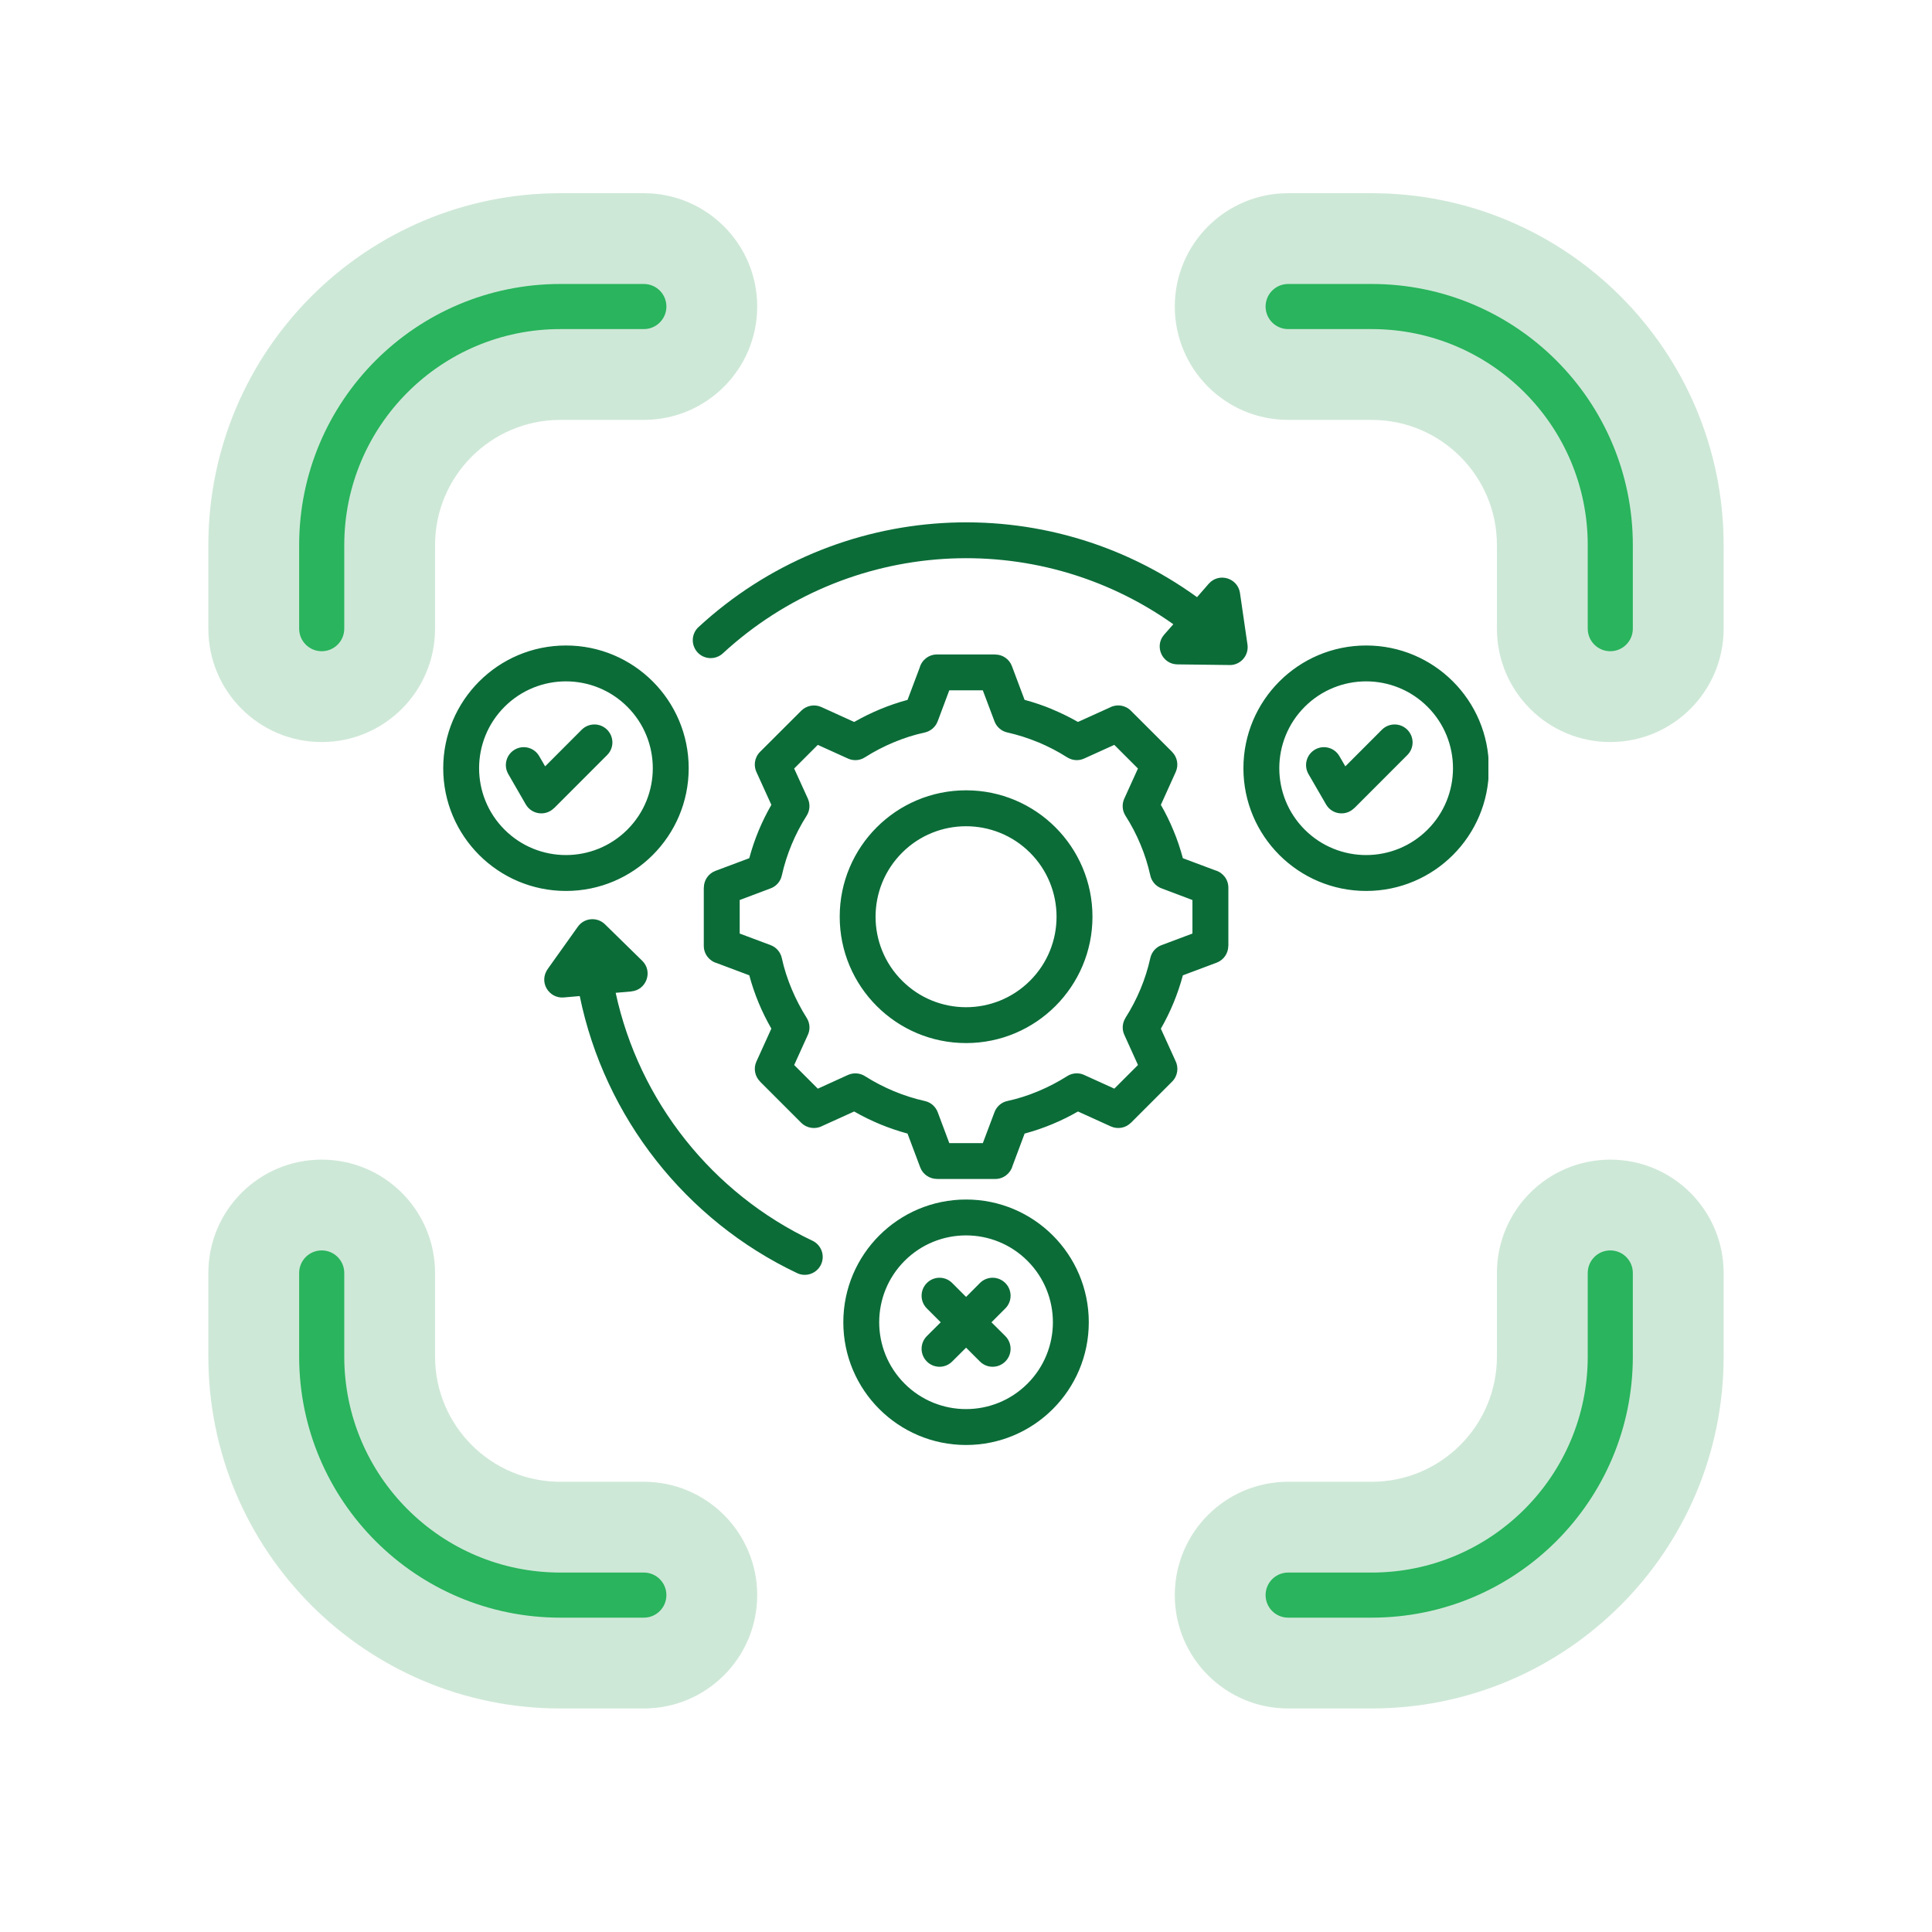
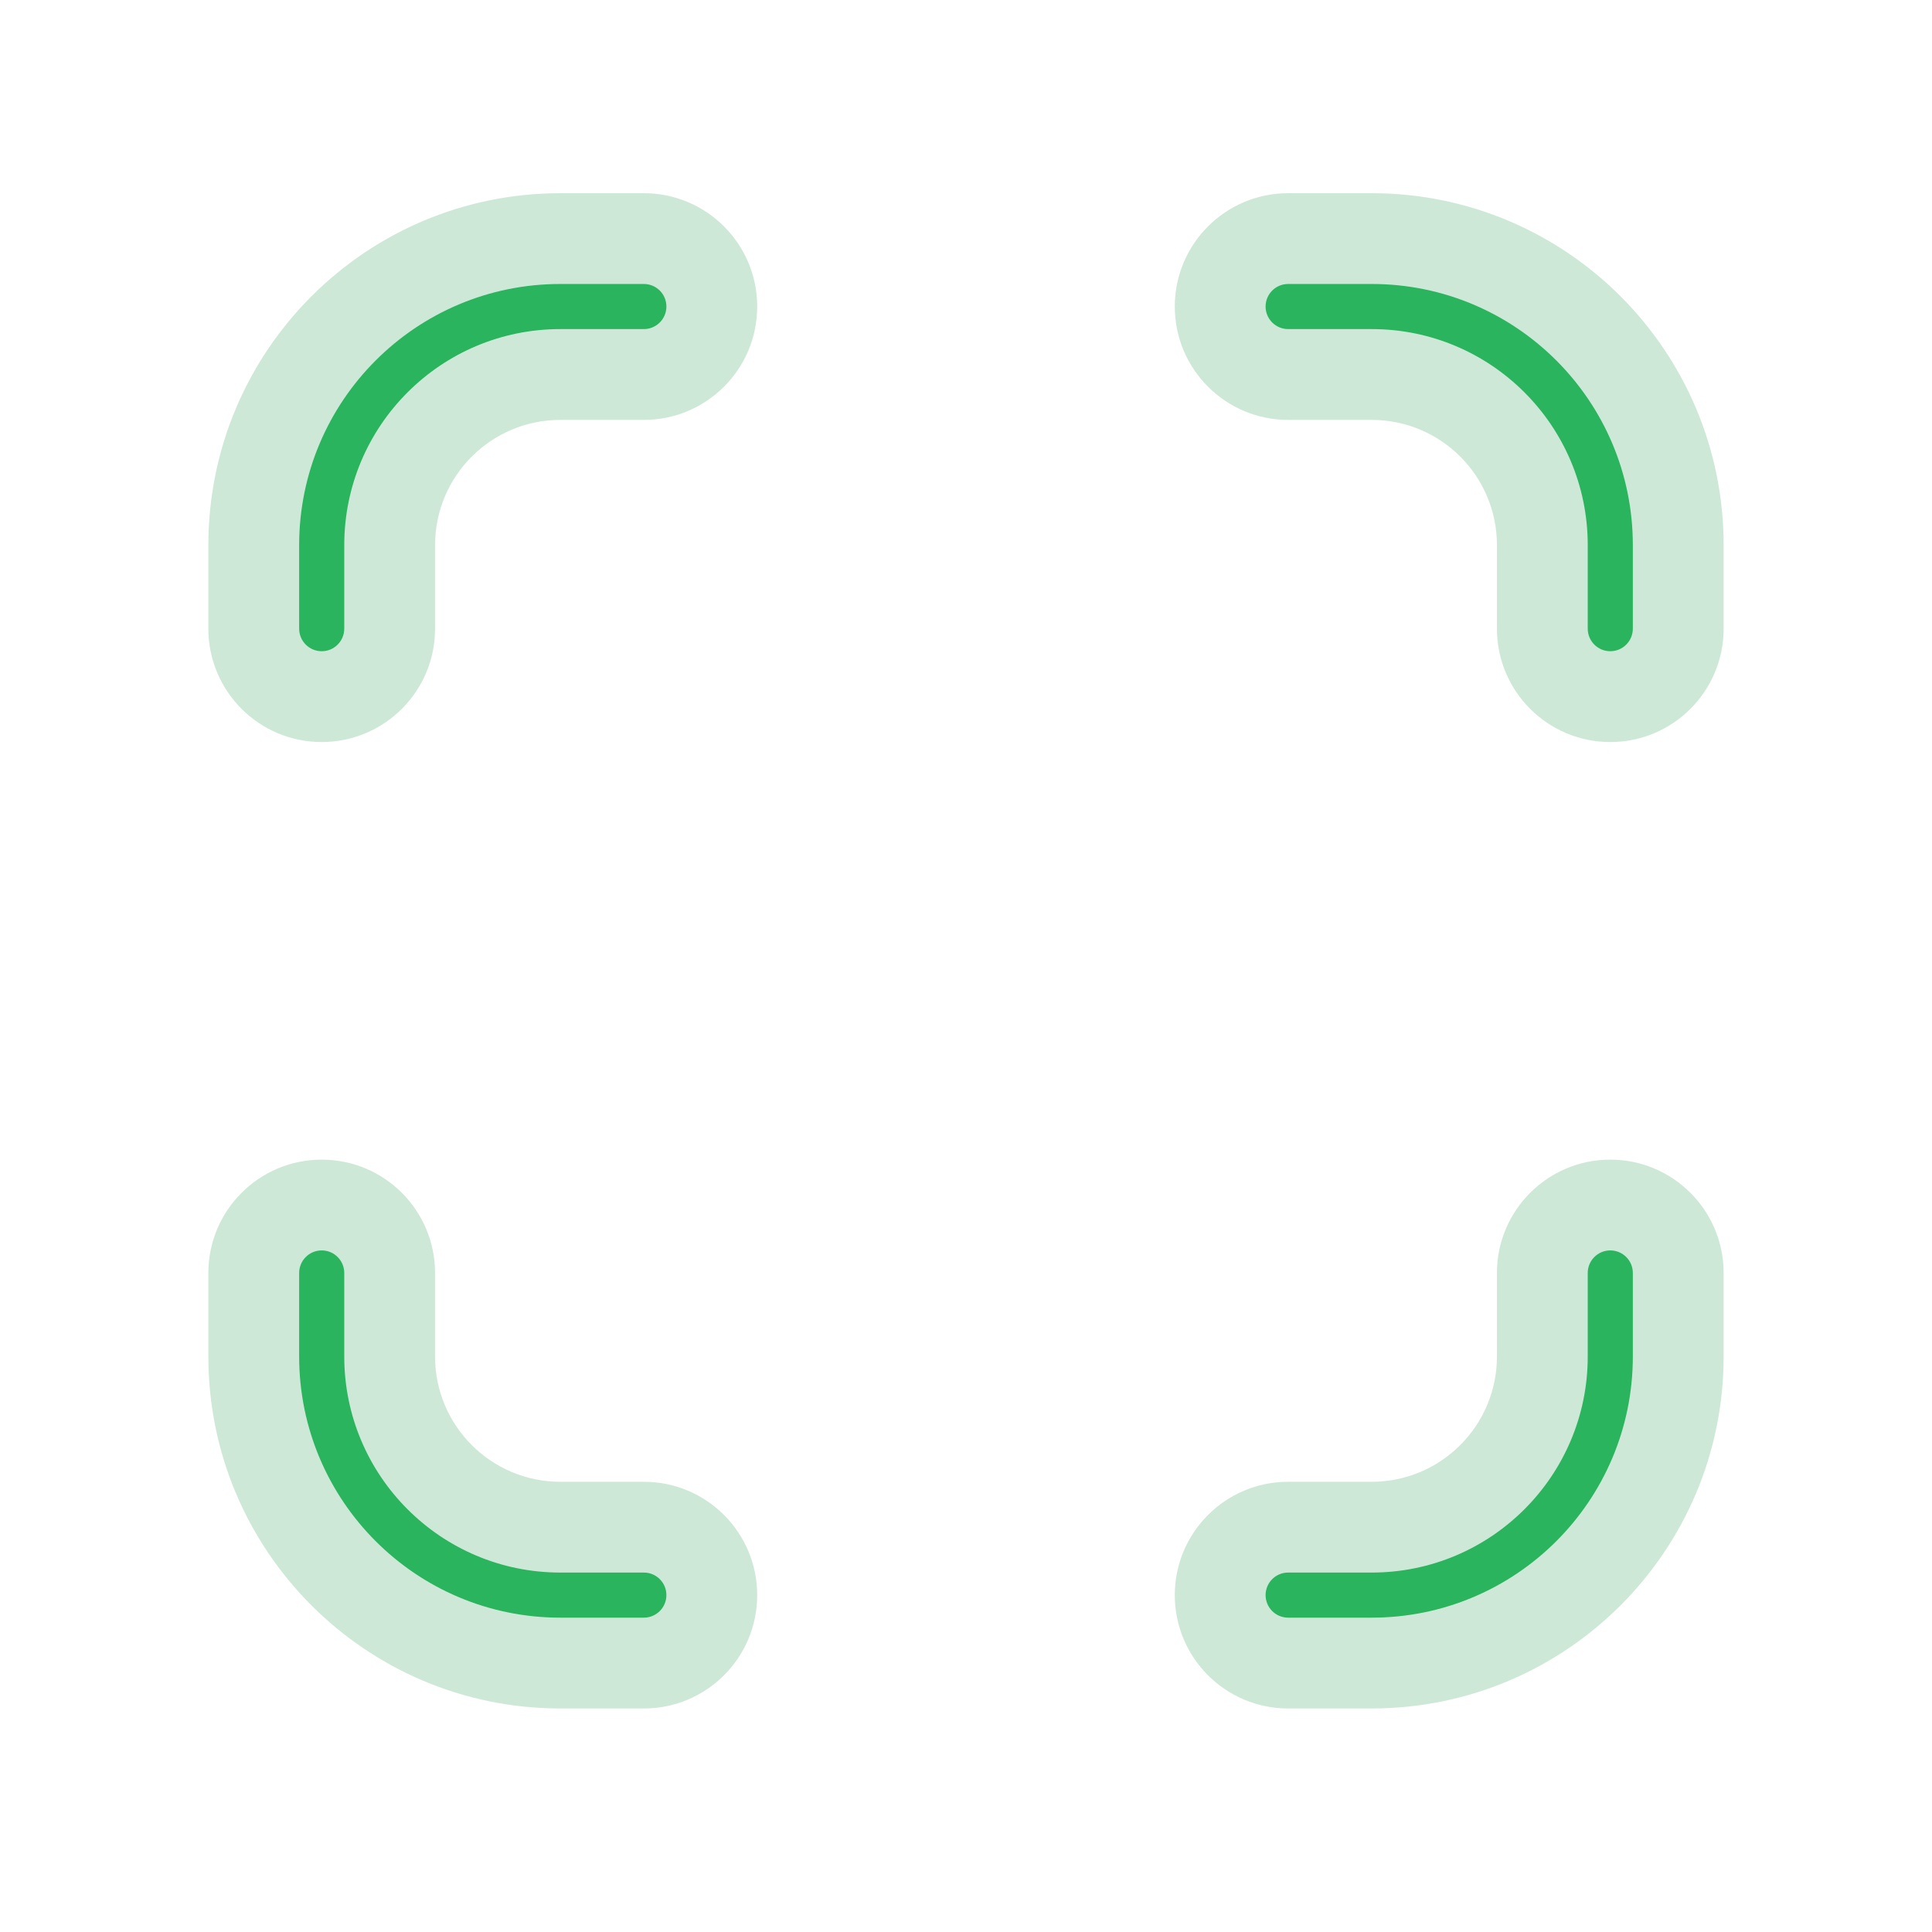
<svg xmlns="http://www.w3.org/2000/svg" width="2048" zoomAndPan="magnify" viewBox="0 0 1536 1536" height="2048" preserveAspectRatio="xMidYMid meet" version="1.0">
  <defs>
    <clipPath id="d7ecdf2b4a">
      <path d="M 165.652 153.602 L 1370.152 153.602 L 1370.152 1358.102 L 165.652 1358.102 Z M 165.652 153.602 " clip-rule="nonzero" />
    </clipPath>
    <clipPath id="c658a499dd">
      <path d="M 352.324 415 L 1183.324 415 L 1183.324 1149 L 352.324 1149 Z M 352.324 415 " clip-rule="nonzero" />
    </clipPath>
  </defs>
  <g clip-path="url(#d7ecdf2b4a)">
    <path fill="#cee8d7" d="M 445.48 333.828 C 390.473 333.828 345.883 378.422 345.883 433.43 L 345.883 499.828 C 345.883 549.598 305.535 589.941 255.766 589.941 C 205.996 589.941 165.652 549.598 165.652 499.828 L 165.652 433.43 C 165.652 278.883 290.938 153.602 445.48 153.602 L 511.879 153.602 C 561.652 153.602 601.996 193.945 601.996 243.715 C 601.996 293.484 561.652 333.828 511.879 333.828 Z M 933.996 243.715 C 933.996 193.945 974.344 153.602 1024.113 153.602 L 1090.512 153.602 C 1245.059 153.602 1370.34 278.883 1370.34 433.43 L 1370.34 499.828 C 1370.34 549.598 1329.996 589.941 1280.227 589.941 C 1230.457 589.941 1190.109 549.598 1190.109 499.828 L 1190.109 433.43 C 1190.109 378.422 1145.516 333.828 1090.512 333.828 L 1024.113 333.828 C 974.344 333.828 933.996 293.484 933.996 243.715 Z M 255.766 921.945 C 305.535 921.945 345.883 962.289 345.883 1012.059 L 345.883 1078.457 C 345.883 1133.465 390.473 1178.059 445.48 1178.059 L 511.879 1178.059 C 561.652 1178.059 601.996 1218.406 601.996 1268.172 C 601.996 1317.941 561.652 1358.285 511.879 1358.285 L 445.48 1358.285 C 290.938 1358.285 165.652 1233.004 165.652 1078.457 L 165.652 1012.059 C 165.652 962.289 205.996 921.945 255.766 921.945 Z M 1280.227 921.945 C 1329.996 921.945 1370.34 962.289 1370.34 1012.059 L 1370.34 1078.457 C 1370.34 1233.004 1245.059 1358.285 1090.512 1358.285 L 1024.113 1358.285 C 974.344 1358.285 933.996 1317.941 933.996 1268.172 C 933.996 1218.406 974.344 1178.059 1024.113 1178.059 L 1090.512 1178.059 C 1145.516 1178.059 1190.109 1133.465 1190.109 1078.457 L 1190.109 1012.059 C 1190.109 962.289 1230.457 921.945 1280.227 921.945 Z M 1280.227 921.945 " fill-opacity="1" fill-rule="evenodd" />
  </g>
  <path fill="#29b45d" d="M 445.48 261.629 C 350.605 261.629 273.695 338.539 273.695 433.414 L 273.695 499.816 C 273.695 509.715 265.668 517.742 255.77 517.742 C 245.867 517.742 237.84 509.715 237.84 499.816 L 237.84 433.414 C 237.84 318.738 330.805 225.773 445.48 225.773 L 511.883 225.773 C 521.785 225.773 529.809 233.801 529.809 243.699 C 529.809 253.602 521.785 261.629 511.883 261.629 Z M 1006.184 243.699 C 1006.184 233.801 1014.211 225.773 1024.113 225.773 L 1090.512 225.773 C 1205.191 225.773 1298.152 318.738 1298.152 433.414 L 1298.152 499.816 C 1298.152 509.715 1290.129 517.742 1280.227 517.742 C 1270.324 517.742 1262.301 509.715 1262.301 499.816 L 1262.301 433.414 C 1262.301 338.539 1185.387 261.629 1090.512 261.629 L 1024.113 261.629 C 1014.211 261.629 1006.184 253.602 1006.184 243.699 Z M 255.77 994.117 C 265.668 994.117 273.695 1002.145 273.695 1012.043 L 273.695 1078.445 C 273.695 1173.32 350.605 1250.234 445.48 1250.234 L 511.883 1250.234 C 521.785 1250.234 529.809 1258.262 529.809 1268.16 C 529.809 1278.062 521.785 1286.086 511.883 1286.086 L 445.48 1286.086 C 330.805 1286.086 237.84 1193.121 237.84 1078.445 L 237.84 1012.043 C 237.84 1002.145 245.867 994.117 255.77 994.117 Z M 1280.227 994.117 C 1290.129 994.117 1298.152 1002.145 1298.152 1012.043 L 1298.152 1078.445 C 1298.152 1193.121 1205.191 1286.086 1090.512 1286.086 L 1024.113 1286.086 C 1014.211 1286.086 1006.184 1278.062 1006.184 1268.16 C 1006.184 1258.262 1014.211 1250.234 1024.113 1250.234 L 1090.512 1250.234 C 1185.387 1250.234 1262.301 1173.32 1262.301 1078.445 L 1262.301 1012.043 C 1262.301 1002.145 1270.324 994.117 1280.227 994.117 Z M 1280.227 994.117 " fill-opacity="1" fill-rule="evenodd" />
  <g clip-path="url(#c658a499dd)">
-     <path fill="#0b6c38" d="M 976.566 528.703 L 936.055 528.207 C 923.867 528.062 917.59 513.684 925.492 504.637 L 932.824 496.289 C 823.18 418.418 673.855 428.016 574.684 519.445 C 568.867 524.797 559.855 524.406 554.559 518.645 C 549.207 512.828 549.598 503.816 555.363 498.52 C 665.309 397.133 830.973 387.355 951.68 474.758 L 960.992 464.086 C 969.094 454.883 984.098 459.539 985.828 471.473 L 991.785 512.488 C 992.891 520.285 987.484 527.508 979.707 528.617 C 978.637 528.758 977.586 528.758 976.566 528.703 Z M 481.129 734.992 L 510.617 763.875 C 519.324 772.418 513.848 787.191 501.875 788.191 L 501.875 788.242 L 489.477 789.312 C 508.141 875.695 566.441 948.805 645.902 986.395 C 653.035 989.785 656.07 998.277 652.734 1005.359 C 649.344 1012.496 640.852 1015.527 633.77 1012.191 C 545.266 970.266 480.648 888.289 460.914 791.902 L 448.18 793.008 C 436.438 794.023 427.645 780.57 435.941 769.691 L 459.398 736.773 C 464.539 729.512 474.957 728.766 481.129 734.992 Z M 768.07 628.324 C 823.555 628.324 868.547 673.336 868.547 728.801 C 868.547 784.266 823.535 829.277 768.07 829.277 C 712.551 829.277 667.594 784.266 667.594 728.801 C 667.594 673.336 712.535 628.324 768.07 628.324 Z M 818.934 677.938 C 790.816 649.875 745.254 649.875 717.191 677.938 C 689.074 706.055 689.074 751.617 717.191 779.68 C 745.254 807.797 790.816 807.797 818.934 779.68 C 847.012 751.617 847.012 706.055 818.934 677.938 Z M 790.621 573.414 L 781.359 548.828 L 754.707 548.828 L 745.504 573.414 C 743.734 578.156 739.633 581.457 734.977 582.422 C 718.633 585.918 701.793 593.09 687.645 602.098 C 683.238 604.938 677.887 604.988 673.59 602.812 L 650.184 592.199 L 631.379 611 L 642.297 634.977 C 644.312 639.527 643.812 644.539 641.332 648.484 C 632.074 663.004 625.297 679.277 621.566 696.027 C 620.496 700.934 617.016 704.68 612.664 706.285 L 588.082 715.543 L 588.082 742.199 L 612.664 751.402 C 617.41 753.168 620.656 757.273 621.621 761.93 C 625.117 778.164 632.395 795.148 641.352 809.258 C 644.133 813.664 644.242 818.965 642.012 823.316 L 631.395 846.723 L 650.199 865.527 L 674.176 854.609 C 678.727 852.594 683.793 853.094 687.684 855.57 C 702.203 864.777 718.473 871.609 735.262 875.34 C 740.168 876.41 743.859 879.887 745.52 884.242 L 754.727 908.824 L 781.379 908.824 L 790.637 884.242 C 792.402 879.496 796.453 876.195 801.109 875.285 C 817.488 871.754 834.293 864.562 848.441 855.555 C 852.848 852.77 858.199 852.664 862.551 854.895 L 885.922 865.508 L 904.727 846.707 L 893.859 822.691 C 891.793 818.195 892.344 813.129 894.824 809.242 L 894.77 809.242 C 904.082 794.629 910.809 778.539 914.539 761.66 C 915.645 756.754 919.086 753.008 923.492 751.402 L 948.023 742.199 L 948.023 715.543 L 923.492 706.285 C 918.695 704.52 915.449 700.469 914.484 695.812 C 912.609 687.41 910.043 679.277 906.742 671.445 C 903.457 663.453 899.41 655.762 894.754 648.484 C 891.969 644.078 891.918 638.727 894.094 634.371 L 904.707 611 L 885.902 592.199 L 861.926 603.062 C 857.379 605.133 852.363 604.578 848.422 602.098 C 840.59 597.141 833.812 593.695 825.461 590.109 L 825.461 590.164 C 817.469 586.828 809.227 584.207 800.844 582.332 C 795.973 581.242 792.242 577.766 790.621 573.414 Z M 804.516 529.613 L 814.578 556.41 C 822.109 558.426 829.406 560.906 836.379 563.797 L 836.379 563.852 C 843.551 566.828 850.438 570.219 857.02 573.965 L 882.355 562.492 C 887.707 559.605 894.594 560.477 899.09 565.027 L 931.859 597.746 L 931.859 597.801 C 935.91 601.848 937.266 608.164 934.75 613.73 L 922.922 639.883 C 926.723 646.469 930.113 653.336 933.039 660.508 C 935.82 667.039 938.551 675.281 940.422 682.309 L 966.113 691.926 C 972.125 693.602 976.586 699.098 976.586 705.68 L 976.586 752.012 L 976.531 752.012 C 976.531 757.773 973 763.18 967.273 765.355 L 940.422 775.418 C 936.426 790.277 930.559 804.551 922.922 817.84 L 934.41 843.121 C 937.25 848.523 936.426 855.359 931.879 859.906 L 899.105 892.68 L 899.105 892.625 C 895.055 896.73 888.742 898.031 883.176 895.551 L 857.039 883.672 C 843.73 891.305 829.531 897.23 814.613 901.227 L 805 926.914 C 803.32 932.926 797.773 937.332 791.246 937.332 L 744.914 937.332 L 744.914 937.281 C 739.152 937.281 733.691 933.746 731.57 928.02 L 721.508 901.227 C 706.539 897.176 692.375 891.305 679.082 883.672 L 653.805 895.141 C 648.398 898.031 641.566 897.156 637.016 892.66 L 604.242 859.891 L 604.297 859.891 C 600.195 855.785 598.84 849.473 601.371 843.957 L 613.254 817.77 C 605.617 804.516 599.695 790.312 595.699 775.398 L 570.008 765.746 C 563.996 764.07 559.535 758.559 559.535 751.992 L 559.535 705.66 L 559.59 705.66 C 559.59 699.898 563.121 694.492 568.848 692.352 L 595.699 682.289 C 599.695 667.324 605.617 653.156 613.254 639.867 L 601.727 614.535 C 598.891 609.129 599.711 602.297 604.262 597.746 L 637.035 565.027 C 641.137 560.977 647.398 559.621 652.965 562.102 L 679.102 573.984 C 692.41 566.402 706.664 560.426 721.523 556.43 L 731.176 530.793 C 732.855 524.727 738.367 520.32 744.93 520.32 L 791.262 520.32 L 791.262 520.375 C 796.988 520.355 802.395 523.906 804.516 529.613 Z M 404.059 615.336 C 400.172 608.504 402.488 599.867 409.32 595.91 C 416.102 592.02 424.789 594.34 428.695 601.172 L 433.406 609.27 L 462.484 580.137 C 468.105 574.57 477.098 574.57 482.664 580.137 C 488.281 585.758 488.281 594.75 482.664 600.316 L 440.488 642.543 L 440.434 642.488 C 433.852 649.07 422.793 647.699 418.027 639.562 Z M 449.98 513.184 C 503.84 513.184 547.531 556.875 547.531 610.789 C 547.531 664.648 503.84 708.336 449.98 708.336 C 396.066 708.336 352.375 664.648 352.375 610.789 C 352.375 556.875 396.066 513.184 449.98 513.184 Z M 498.773 561.922 C 471.816 534.965 428.07 534.965 401.117 561.922 C 374.16 588.879 374.16 632.625 401.117 659.582 C 428.07 686.535 471.816 686.535 498.773 659.582 C 525.73 632.625 525.73 588.879 498.773 561.922 Z M 1040.238 615.336 C 1036.352 608.504 1038.668 599.867 1045.504 595.91 C 1052.281 592.02 1060.969 594.34 1064.875 601.172 L 1069.586 609.27 L 1098.664 580.137 C 1104.285 574.57 1113.277 574.57 1118.844 580.137 C 1124.461 585.758 1124.461 594.75 1118.844 600.316 L 1076.668 642.543 L 1076.617 642.488 C 1070.031 649.07 1058.973 647.699 1054.262 639.562 Z M 1086.16 513.184 C 1140.02 513.184 1183.711 556.875 1183.711 610.789 C 1183.711 664.648 1140.02 708.336 1086.16 708.336 C 1032.246 708.336 988.555 664.648 988.555 610.789 C 988.555 556.875 1032.246 513.184 1086.16 513.184 Z M 1134.953 561.922 C 1107.996 534.965 1064.254 534.965 1037.297 561.922 C 1010.34 588.879 1010.34 632.625 1037.297 659.582 C 1064.254 686.535 1107.996 686.535 1134.953 659.582 C 1161.91 632.625 1161.91 588.879 1134.953 561.922 Z M 757.043 1082.41 C 751.477 1088.031 742.434 1088.031 736.867 1082.41 C 731.301 1076.844 731.301 1067.852 736.867 1062.234 L 747.895 1051.262 L 736.867 1040.234 C 731.301 1034.668 731.301 1025.625 736.867 1020.059 C 742.434 1014.438 751.477 1014.438 757.043 1020.059 L 768.07 1031.082 L 779.043 1020.059 C 784.66 1014.438 793.652 1014.438 799.273 1020.059 C 804.84 1025.625 804.84 1034.668 799.273 1040.234 L 788.246 1051.262 L 799.273 1062.234 C 804.84 1067.852 804.84 1076.844 799.273 1082.41 C 793.652 1088.031 784.66 1088.031 779.043 1082.41 L 768.07 1071.438 Z M 768.07 953.656 C 821.93 953.656 865.621 997.348 865.621 1051.262 C 865.621 1105.121 821.93 1148.812 768.07 1148.812 C 714.156 1148.812 670.465 1105.121 670.465 1051.262 C 670.465 997.348 714.156 953.656 768.07 953.656 Z M 816.863 1002.398 C 789.906 975.441 746.16 975.441 719.207 1002.398 C 692.25 1029.352 692.25 1073.098 719.207 1100.055 C 746.16 1127.012 789.906 1127.012 816.863 1100.055 C 843.82 1073.098 843.82 1029.352 816.863 1002.398 Z M 816.863 1002.398 " fill-opacity="1" fill-rule="nonzero" />
-   </g>
+     </g>
</svg>